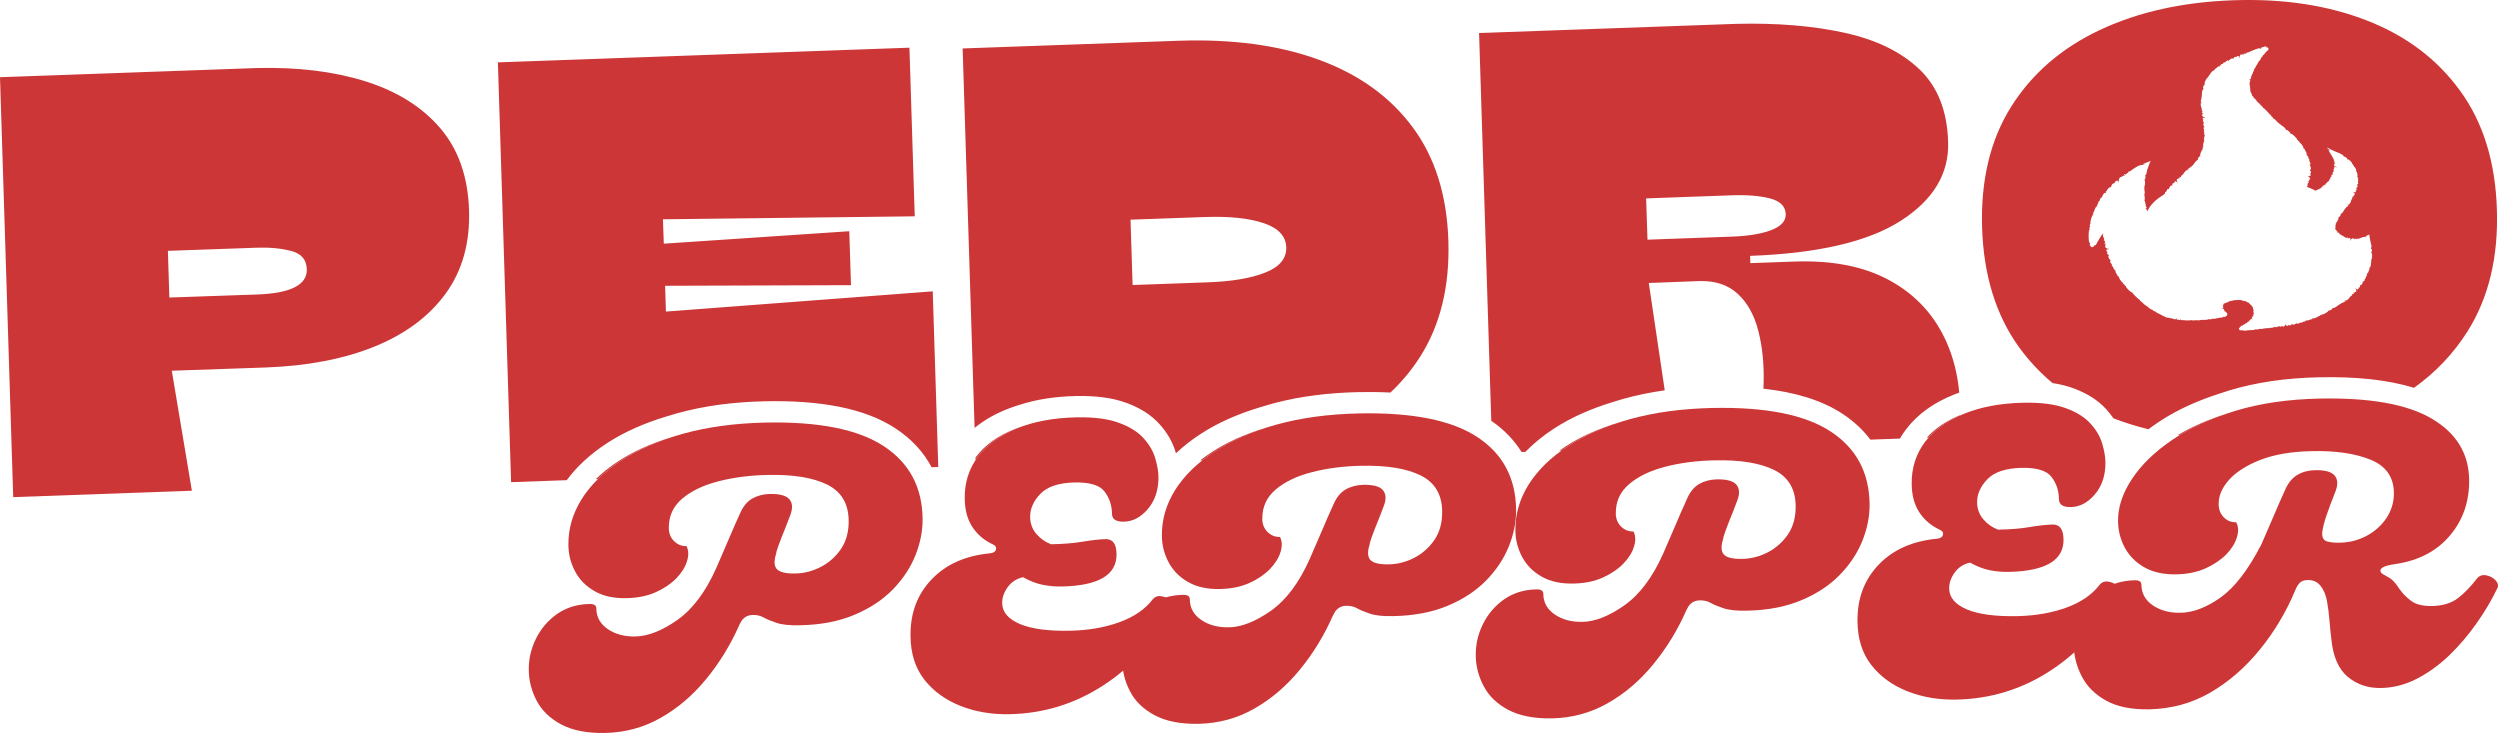
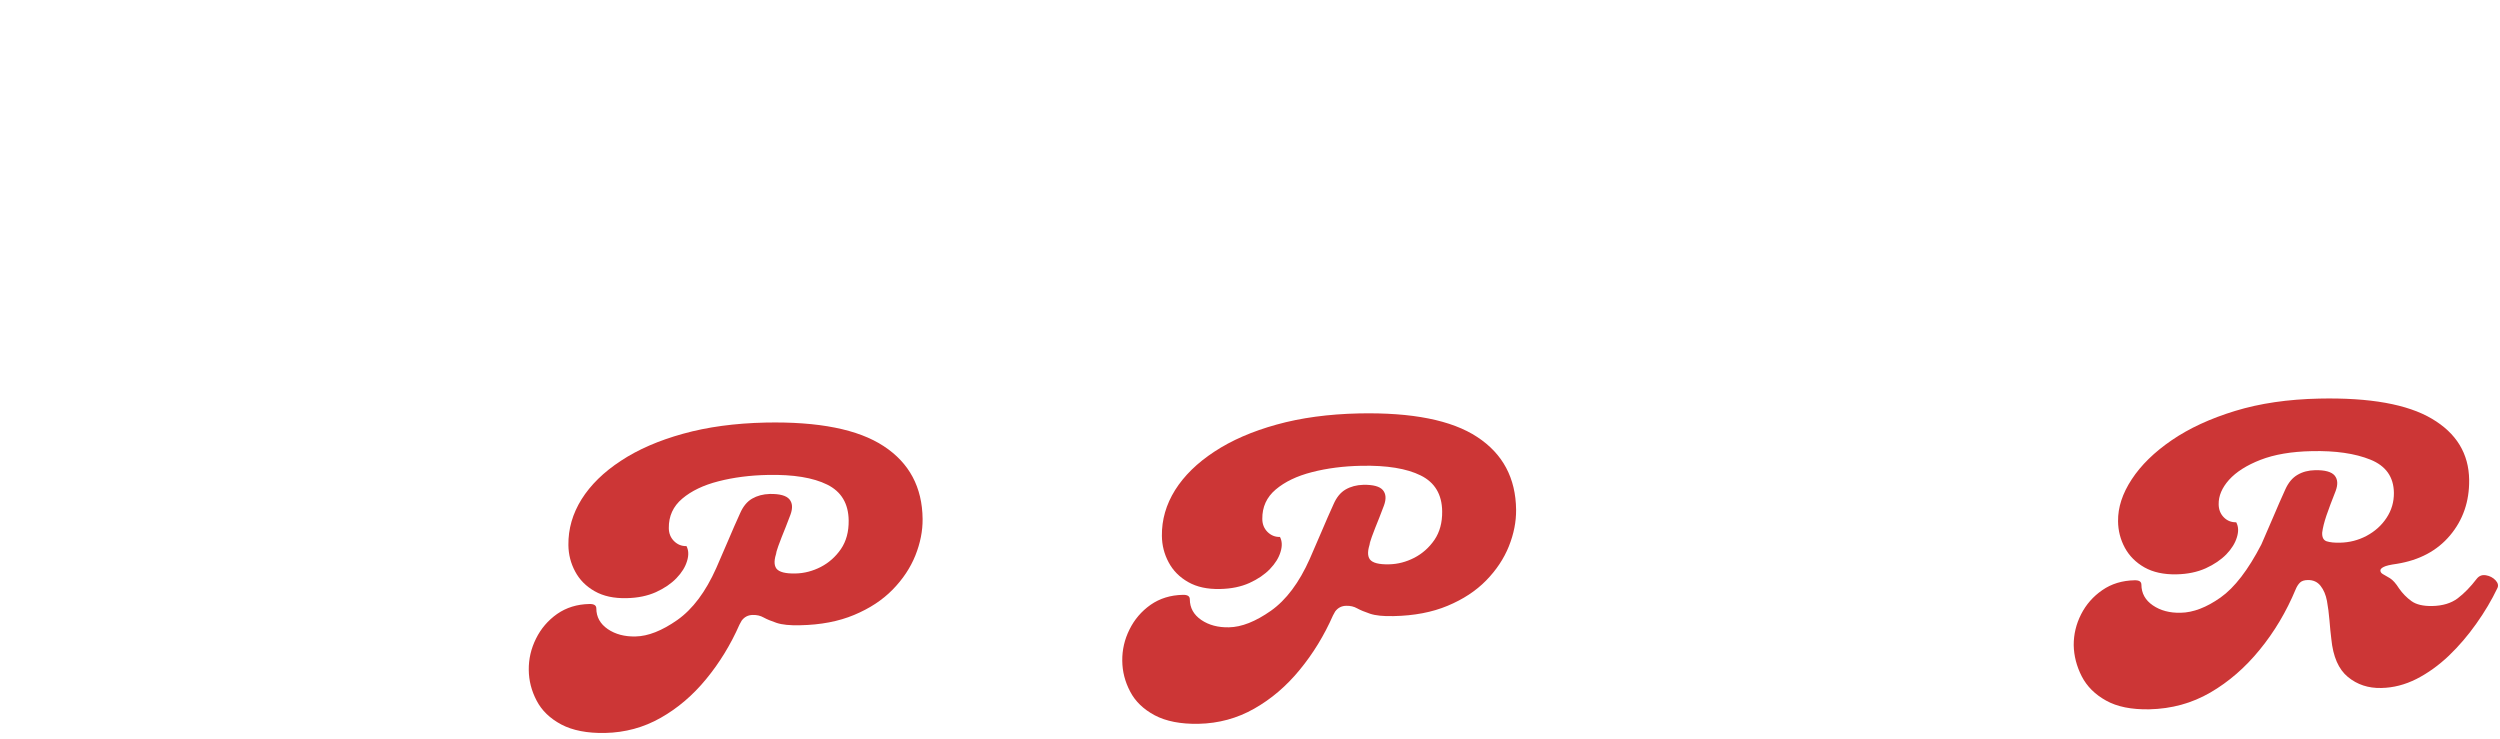
<svg xmlns="http://www.w3.org/2000/svg" width="352" height="104" viewBox="0 0 352 104" fill="none">
  <path d="M107.773 59.498C115.272 59.343 120.823 60.446 124.427 62.817C128.032 65.18 129.855 68.596 129.903 73.066C129.92 74.752 129.579 76.468 128.882 78.215C128.181 79.953 127.117 81.553 125.686 83.018C124.25 84.487 122.441 85.673 120.259 86.584C118.087 87.495 115.546 87.981 112.646 88.036C111.21 88.072 110.111 87.961 109.337 87.7C108.573 87.442 107.97 87.191 107.523 86.944C107.072 86.689 106.563 86.57 105.991 86.586C105.337 86.594 104.818 86.859 104.427 87.385L104.119 87.945C102.88 90.758 101.322 93.309 99.439 95.597C97.565 97.89 95.426 99.714 93.022 101.073C90.628 102.433 88.017 103.142 85.195 103.201C82.681 103.25 80.623 102.848 79.022 102.003C77.435 101.153 76.28 100.043 75.562 98.658C74.834 97.277 74.464 95.837 74.451 94.338C74.43 92.796 74.769 91.324 75.471 89.916C76.164 88.512 77.152 87.358 78.436 86.449C79.734 85.545 81.25 85.076 82.983 85.043C83.633 85.026 83.959 85.231 83.962 85.66C83.967 86.875 84.506 87.845 85.579 88.58C86.652 89.306 87.95 89.649 89.474 89.614C91.241 89.585 93.209 88.809 95.374 87.291C97.533 85.765 99.357 83.332 100.845 79.991C101.396 78.739 101.959 77.438 102.533 76.087C103.102 74.735 103.66 73.467 104.2 72.281C104.617 71.317 105.182 70.627 105.896 70.21C106.61 69.798 107.441 69.576 108.393 69.549C109.785 69.526 110.7 69.776 111.144 70.295C111.584 70.819 111.637 71.538 111.299 72.461C110.836 73.693 110.421 74.748 110.06 75.625C109.709 76.507 109.429 77.302 109.214 78.016L109.4 77.62C108.979 78.733 108.947 79.542 109.314 80.049C109.69 80.547 110.592 80.78 112.027 80.745C113.238 80.72 114.417 80.414 115.566 79.827C116.714 79.231 117.66 78.387 118.407 77.301C119.149 76.207 119.513 74.871 119.493 73.293C119.466 70.905 118.459 69.217 116.471 68.233C114.492 67.253 111.709 66.796 108.116 66.871C105.602 66.92 103.285 67.218 101.162 67.765C99.049 68.305 97.348 69.119 96.059 70.21C94.78 71.291 94.147 72.675 94.169 74.361C94.173 75.088 94.415 75.697 94.899 76.183C95.393 76.674 95.977 76.91 96.656 76.889C96.962 77.478 96.991 78.181 96.734 79.005C96.487 79.83 95.992 80.632 95.243 81.407C94.505 82.175 93.545 82.829 92.359 83.371C91.173 83.904 89.799 84.188 88.237 84.219C86.45 84.264 84.951 83.94 83.735 83.246C82.515 82.556 81.599 81.629 80.982 80.468C80.36 79.307 80.043 78.066 80.031 76.744C80 74.475 80.621 72.327 81.887 70.295C83.163 68.267 85.008 66.462 87.423 64.88C89.834 63.289 92.752 62.02 96.175 61.072C99.607 60.116 103.476 59.593 107.773 59.498Z" fill="#CC3636" />
-   <path d="M142.176 100.557C139.67 100.614 137.351 100.227 135.225 99.388C133.108 98.549 131.411 97.313 130.133 95.675C128.865 94.042 128.221 91.997 128.201 89.543C128.158 86.343 129.15 83.686 131.183 81.564C133.211 79.446 135.948 78.228 139.395 77.909C139.873 77.859 140.15 77.679 140.227 77.371C140.313 77.054 140.164 76.809 139.78 76.642C138.56 76.073 137.605 75.258 136.91 74.198C136.21 73.137 135.852 71.807 135.833 70.199C135.802 67.968 136.42 66.005 137.688 64.307C138.965 62.613 140.795 61.285 143.185 60.32C145.571 59.347 148.362 58.83 151.554 58.761C154.016 58.711 156.007 58.968 157.524 59.527C159.035 60.077 160.197 60.798 161.004 61.694C161.821 62.591 162.374 63.535 162.658 64.526C162.951 65.51 163.102 66.385 163.11 67.152C163.123 68.978 162.63 70.48 161.625 71.661C160.63 72.833 159.505 73.428 158.249 73.452C157.13 73.478 156.571 73.107 156.568 72.336C156.548 71.127 156.193 70.082 155.507 69.195C154.831 68.312 153.432 67.89 151.321 67.929C149.073 67.98 147.463 68.513 146.492 69.529C145.516 70.537 145.034 71.622 145.041 72.785C145.054 73.701 145.344 74.494 145.909 75.166C146.474 75.83 147.166 76.321 147.989 76.632C149.711 76.602 151.202 76.48 152.453 76.266C153.704 76.056 154.782 75.936 155.692 75.909C156.689 75.895 157.195 76.603 157.209 78.03C157.245 80.958 154.665 82.474 149.478 82.579C148.622 82.598 147.739 82.518 146.839 82.347C145.935 82.168 145.006 81.807 144.049 81.272C143.148 81.464 142.426 81.929 141.89 82.66C141.365 83.382 141.101 84.139 141.108 84.93C141.122 86.184 141.961 87.163 143.614 87.867C145.278 88.563 147.662 88.876 150.766 88.806C153.267 88.749 155.544 88.352 157.587 87.615C159.641 86.871 161.202 85.809 162.266 84.431C162.598 84.004 163.04 83.851 163.582 83.962C164.133 84.064 164.594 84.298 164.963 84.664C165.328 85.021 165.41 85.384 165.205 85.754C162.574 90.379 159.26 93.977 155.26 96.555C151.27 99.126 146.91 100.457 142.176 100.557Z" fill="#CC3636" />
  <path d="M191.337 58.209C198.836 58.054 204.388 59.157 207.992 61.528C211.596 63.891 213.419 67.307 213.467 71.777C213.484 73.463 213.144 75.179 212.446 76.926C211.745 78.665 210.681 80.264 209.25 81.73C207.814 83.199 206.005 84.385 203.823 85.295C201.651 86.206 199.11 86.692 196.21 86.747C194.774 86.783 193.675 86.672 192.901 86.411C192.137 86.154 191.534 85.902 191.087 85.655C190.636 85.4 190.127 85.281 189.555 85.297C188.901 85.305 188.382 85.57 187.991 86.097L187.683 86.656C186.444 89.469 184.886 92.02 183.003 94.308C181.129 96.601 178.99 98.425 176.586 99.784C174.192 101.144 171.582 101.853 168.76 101.912C166.245 101.961 164.188 101.559 162.586 100.714C160.999 99.865 159.844 98.754 159.126 97.369C158.398 95.988 158.028 94.548 158.015 93.049C157.995 91.508 158.333 90.035 159.035 88.627C159.728 87.223 160.716 86.069 162 85.16C163.298 84.256 164.814 83.787 166.547 83.754C167.197 83.737 167.523 83.942 167.526 84.372C167.531 85.586 168.07 86.556 169.143 87.291C170.216 88.017 171.514 88.36 173.038 88.325C174.805 88.296 176.773 87.52 178.938 86.002C181.097 84.476 182.921 82.043 184.409 78.703C184.961 77.45 185.523 76.149 186.097 74.798C186.667 73.447 187.224 72.178 187.764 70.992C188.181 70.028 188.746 69.338 189.46 68.921C190.174 68.509 191.005 68.287 191.957 68.261C193.349 68.237 194.264 68.487 194.708 69.006C195.148 69.53 195.201 70.249 194.863 71.172C194.4 72.404 193.985 73.459 193.625 74.336C193.273 75.218 192.993 76.013 192.778 76.727L192.964 76.331C192.543 77.444 192.511 78.253 192.878 78.76C193.255 79.258 194.156 79.491 195.591 79.456C196.802 79.431 197.982 79.125 199.13 78.538C200.278 77.942 201.224 77.098 201.971 76.012C202.714 74.918 203.077 73.582 203.057 72.004C203.031 69.616 202.023 67.928 200.035 66.944C198.057 65.964 195.273 65.507 191.68 65.582C189.166 65.631 186.849 65.929 184.726 66.477C182.613 67.016 180.912 67.831 179.623 68.921C178.344 70.003 177.711 71.386 177.733 73.072C177.737 73.799 177.979 74.408 178.463 74.895C178.957 75.385 179.541 75.621 180.22 75.6C180.526 76.189 180.555 76.892 180.298 77.716C180.051 78.541 179.556 79.343 178.807 80.119C178.069 80.886 177.109 81.541 175.923 82.082C174.737 82.615 173.363 82.899 171.801 82.93C170.014 82.976 168.515 82.651 167.299 81.957C166.079 81.268 165.163 80.34 164.546 79.179C163.924 78.018 163.607 76.777 163.595 75.455C163.565 73.187 164.185 71.039 165.451 69.006C166.727 66.978 168.572 65.173 170.987 63.591C173.398 62 176.316 60.731 179.739 59.783C183.171 58.828 187.04 58.304 191.337 58.209Z" fill="#CC3636" />
-   <path d="M241.108 57.442C248.608 57.286 254.159 58.389 257.763 60.76C261.368 63.123 263.191 66.539 263.239 71.009C263.255 72.695 262.915 74.411 262.218 76.158C261.516 77.897 260.453 79.496 259.021 80.962C257.585 82.431 255.777 83.617 253.595 84.527C251.423 85.438 248.882 85.925 245.982 85.979C244.546 86.015 243.447 85.904 242.673 85.643C241.909 85.386 241.306 85.134 240.859 84.887C240.408 84.632 239.899 84.513 239.327 84.53C238.673 84.538 238.153 84.803 237.763 85.329L237.455 85.888C236.216 88.702 234.658 91.252 232.774 93.541C230.901 95.833 228.762 97.657 226.358 99.016C223.964 100.376 221.353 101.085 218.531 101.145C216.017 101.194 213.959 100.791 212.358 99.946C210.771 99.097 209.616 97.986 208.898 96.601C208.17 95.221 207.8 93.781 207.787 92.281C207.766 90.74 208.105 89.267 208.807 87.859C209.5 86.455 210.488 85.301 211.772 84.393C213.07 83.488 214.586 83.019 216.319 82.986C216.969 82.969 217.295 83.174 217.297 83.604C217.303 84.818 217.842 85.789 218.915 86.523C219.988 87.249 221.286 87.593 222.81 87.557C224.577 87.528 226.545 86.752 228.71 85.234C230.869 83.708 232.693 81.275 234.181 77.935C234.732 76.683 235.295 75.381 235.869 74.03C236.438 72.679 236.995 71.41 237.536 70.224C237.953 69.26 238.518 68.57 239.232 68.153C239.946 67.741 240.777 67.519 241.729 67.493C243.12 67.469 244.036 67.719 244.48 68.239C244.92 68.762 244.973 69.481 244.635 70.404C244.172 71.636 243.757 72.691 243.396 73.569C243.045 74.45 242.765 75.246 242.55 75.959L242.736 75.564C242.315 76.676 242.283 77.486 242.65 77.992C243.026 78.49 243.928 78.724 245.363 78.688C246.574 78.663 247.753 78.357 248.902 77.77C250.05 77.175 250.996 76.33 251.743 75.244C252.485 74.151 252.849 72.815 252.829 71.236C252.802 68.848 251.795 67.16 249.807 66.176C247.828 65.196 245.045 64.739 241.452 64.814C238.937 64.863 236.621 65.161 234.498 65.709C232.385 66.248 230.684 67.063 229.395 68.153C228.116 69.235 227.483 70.618 227.505 72.304C227.509 73.031 227.751 73.64 228.235 74.127C228.729 74.618 229.313 74.853 229.992 74.833C230.298 75.421 230.327 76.124 230.07 76.948C229.823 77.773 229.327 78.575 228.579 79.351C227.841 80.118 226.881 80.773 225.695 81.314C224.509 81.847 223.135 82.131 221.573 82.162C219.785 82.208 218.287 81.884 217.071 81.19C215.851 80.5 214.935 79.572 214.318 78.412C213.696 77.251 213.379 76.009 213.367 74.687C213.336 72.419 213.957 70.271 215.223 68.239C216.499 66.21 218.344 64.405 220.759 62.823C223.17 61.232 226.088 59.963 229.511 59.016C232.943 58.06 236.812 57.536 241.108 57.442Z" fill="#CC3636" />
-   <path d="M275.51 98.5C273.004 98.558 270.685 98.171 268.559 97.332C266.442 96.493 264.745 95.257 263.468 93.619C262.199 91.986 261.555 89.94 261.535 87.487C261.492 84.287 262.484 81.63 264.517 79.508C266.545 77.39 269.282 76.171 272.729 75.853C273.207 75.802 273.484 75.623 273.561 75.314C273.647 74.997 273.498 74.753 273.114 74.585C271.894 74.016 270.939 73.201 270.244 72.141C269.544 71.081 269.186 69.751 269.167 68.142C269.136 65.912 269.754 63.949 271.022 62.251C272.299 60.556 274.13 59.229 276.519 58.264C278.905 57.29 281.696 56.773 284.888 56.704C287.35 56.655 289.341 56.911 290.858 57.47C292.37 58.021 293.531 58.742 294.338 59.638C295.155 60.534 295.708 61.478 295.992 62.47C296.286 63.453 296.437 64.328 296.445 65.095C296.458 66.922 295.964 68.424 294.959 69.604C293.964 70.777 292.839 71.371 291.583 71.396C290.464 71.421 289.906 71.05 289.902 70.279C289.882 69.071 289.527 68.025 288.841 67.138C288.165 66.255 286.767 65.833 284.655 65.873C282.407 65.923 280.797 66.457 279.826 67.473C278.85 68.48 278.368 69.566 278.375 70.729C278.388 71.644 278.678 72.438 279.243 73.109C279.808 73.773 280.5 74.264 281.323 74.575C283.045 74.546 284.536 74.424 285.787 74.21C287.038 73.999 288.116 73.879 289.026 73.852C290.023 73.838 290.529 74.547 290.543 75.974C290.579 78.901 287.999 80.418 282.813 80.523C281.956 80.542 281.073 80.462 280.174 80.29C279.269 80.111 278.34 79.75 277.383 79.216C276.483 79.408 275.76 79.873 275.224 80.603C274.699 81.325 274.435 82.082 274.442 82.874C274.456 84.127 275.295 85.106 276.948 85.81C278.612 86.506 280.996 86.819 284.1 86.75C286.601 86.692 288.878 86.296 290.922 85.559C292.975 84.814 294.536 83.753 295.6 82.374C295.932 81.948 296.374 81.794 296.916 81.905C297.467 82.008 297.928 82.242 298.297 82.607C298.662 82.964 298.744 83.328 298.539 83.697C295.908 88.322 292.594 91.92 288.594 94.499C284.604 97.07 280.244 98.401 275.51 98.5Z" fill="#CC3636" />
  <path d="M302.628 99.871C300.112 99.92 298.077 99.509 296.529 98.639C294.976 97.777 293.84 96.645 293.108 95.227C292.381 93.8 292.006 92.338 291.979 90.838C291.972 89.329 292.314 87.88 293.017 86.496C293.719 85.112 294.717 83.978 296.001 83.094C297.285 82.202 298.802 81.737 300.551 81.703C301.186 81.687 301.507 81.892 301.51 82.322C301.516 83.537 302.055 84.508 303.129 85.242C304.202 85.969 305.502 86.312 307.026 86.277C308.794 86.248 310.669 85.533 312.651 84.133C314.628 82.737 316.547 80.241 318.404 76.649C318.956 75.388 319.52 74.086 320.094 72.742C320.663 71.391 321.221 70.121 321.761 68.934C322.188 67.97 322.764 67.28 323.478 66.863C324.193 66.438 325.024 66.22 325.977 66.202C327.355 66.178 328.266 66.428 328.71 66.948C329.15 67.472 329.203 68.191 328.865 69.115C328.32 70.492 327.882 71.65 327.559 72.595C327.245 73.531 327.047 74.327 326.965 74.988C326.932 75.649 327.141 76.06 327.595 76.216C328.06 76.363 328.683 76.43 329.465 76.41C330.803 76.386 332.057 76.064 333.222 75.444C334.396 74.815 335.333 73.97 336.026 72.916C336.729 71.855 337.074 70.675 337.061 69.385C337.03 67.149 335.925 65.592 333.752 64.717C331.589 63.843 328.831 63.444 325.485 63.52C322.632 63.58 320.228 63.989 318.283 64.745C316.334 65.504 314.858 66.441 313.85 67.558C312.853 68.676 312.367 69.826 312.388 71.004C312.393 71.731 312.63 72.341 313.1 72.827C313.579 73.318 314.164 73.554 314.857 73.534C315.178 74.123 315.212 74.826 314.955 75.65C314.708 76.475 314.212 77.278 313.463 78.054C312.71 78.822 311.744 79.477 310.558 80.019C309.371 80.552 307.996 80.836 306.433 80.867C304.66 80.9 303.165 80.576 301.948 79.894C300.727 79.204 299.805 78.276 299.173 77.114C298.551 75.953 298.234 74.711 298.222 73.388C298.197 71.449 298.837 69.486 300.142 67.499C301.447 65.503 303.323 63.664 305.782 61.981C308.235 60.303 311.208 58.927 314.704 57.859C318.195 56.791 322.151 56.215 326.568 56.121C333.681 55.971 338.957 56.916 342.407 58.956C345.866 60.996 347.613 63.869 347.657 67.572C347.69 70.615 346.788 73.221 344.961 75.391C343.144 77.553 340.636 78.883 337.449 79.391C336.532 79.517 335.923 79.661 335.62 79.825C335.313 79.98 335.162 80.144 335.158 80.317C335.161 80.541 335.288 80.715 335.534 80.849C335.774 80.975 336.101 81.163 336.514 81.418C336.922 81.677 337.343 82.151 337.783 82.848C338.281 83.558 338.87 84.158 339.55 84.646C340.225 85.126 341.195 85.351 342.461 85.327C343.931 85.296 345.128 84.932 346.045 84.243C346.963 83.547 347.852 82.631 348.718 81.501C349.052 81.073 349.487 80.906 350.021 80.997C350.565 81.091 351.013 81.326 351.369 81.7C351.72 82.079 351.807 82.447 351.631 82.81C350.828 84.491 349.84 86.162 348.661 87.816C347.493 89.474 346.201 90.982 344.787 92.336C343.368 93.682 341.854 94.772 340.244 95.596C338.63 96.411 336.977 96.838 335.287 96.868C333.46 96.913 331.892 96.394 330.584 95.315C329.271 94.24 328.495 92.457 328.251 89.976C328.155 89.206 328.067 88.334 327.991 87.362C327.91 86.394 327.794 85.475 327.637 84.615C327.475 83.754 327.177 83.049 326.739 82.492C326.295 81.927 325.693 81.654 324.926 81.67C324.442 81.679 324.082 81.796 323.842 82.026C323.601 82.256 323.397 82.577 323.229 82.981C321.917 86.126 320.233 88.958 318.171 91.478C316.119 94.002 313.798 96.011 311.208 97.515C308.613 99.019 305.755 99.801 302.628 99.871Z" fill="#CC3636" />
-   <path d="M36.142 9.581C41.916 9.435 47.017 10.058 51.453 11.45C55.898 12.847 59.397 15.036 61.956 18.013C64.525 20.994 65.885 24.85 66.042 29.581C66.188 34.197 65.09 38.111 62.755 41.331C60.415 44.543 57.08 47.031 52.743 48.793C48.406 50.547 43.281 51.532 37.379 51.743L24.188 52.198L27.016 69.093L1.86 69.995L0 10.871L36.142 9.581ZM128.795 30.458L93.342 30.877L93.462 34.31L119.58 32.557L119.817 40.151L93.649 40.238L93.764 43.871L131.33 41.022L132.109 65.753L131.169 65.786C130.028 63.629 128.327 61.786 126.071 60.308C121.706 57.439 115.414 56.339 107.71 56.499H107.706C103.213 56.598 99.09 57.147 95.374 58.182C94.834 58.331 94.304 58.489 93.783 58.654C90.652 59.6 87.874 60.835 85.486 62.386L85.483 62.388C83.187 63.883 81.268 65.615 79.798 67.609L71.962 67.888L70.103 8.782L128.047 6.715L128.795 30.458ZM94.621 61.535C91.861 62.42 89.461 63.536 87.424 64.88C86.202 65.681 85.125 66.538 84.194 67.453L83.892 67.464C84.82 66.553 85.896 65.699 87.12 64.903C89.222 63.537 91.722 62.413 94.621 61.535ZM178.351 60.195C175.521 61.089 173.065 62.22 170.987 63.591C170.389 63.983 169.826 64.388 169.298 64.808C169.197 64.813 169.096 64.818 168.994 64.823C169.522 64.407 170.086 64.005 170.685 63.616C172.798 62.237 175.322 61.107 178.25 60.227C178.283 60.216 178.317 60.206 178.351 60.195ZM144.435 59.865C144.007 60.004 143.59 60.155 143.186 60.32C140.796 61.285 138.964 62.613 137.688 64.307C137.574 64.459 137.466 64.615 137.362 64.772L137.352 64.426C137.376 64.393 137.4 64.36 137.425 64.327C138.698 62.647 140.537 61.33 142.935 60.386C143.403 60.2 143.888 60.032 144.389 59.88C144.404 59.875 144.419 59.87 144.435 59.865ZM165.897 5.739C173.549 5.473 180.166 6.372 185.755 8.433C191.354 10.486 195.735 13.645 198.894 17.902C202.053 22.152 203.728 27.49 203.932 33.907C204.13 40.341 202.79 45.805 199.911 50.298C198.742 52.122 197.361 53.779 195.771 55.272C194.332 55.197 192.832 55.178 191.274 55.21H191.271C187.056 55.303 183.168 55.792 179.636 56.705L178.934 56.894C178.402 57.041 177.879 57.196 177.365 57.359C174.229 58.305 171.441 59.542 169.051 61.101C167.77 61.932 166.608 62.838 165.575 63.821C165.562 63.776 165.55 63.73 165.536 63.684C165.102 62.18 164.287 60.844 163.221 59.674C162.07 58.401 160.566 57.489 158.889 56.836L158.55 56.708C156.552 55.974 154.151 55.708 151.493 55.761L151.488 55.762C148.608 55.824 145.935 56.225 143.51 57.012C142.935 57.186 142.374 57.381 141.827 57.598C140.098 58.28 138.548 59.157 137.221 60.248L135.54 6.822L165.897 5.739ZM244.408 3.36C250.116 3.213 255.205 3.628 259.663 4.604C264.121 5.571 267.644 7.28 270.229 9.729C272.813 12.182 274.168 15.599 274.296 19.981C274.446 24.441 272.217 28.149 267.611 31.099C263.006 34.04 255.941 35.685 246.415 36.026L246.444 37.05L252.633 36.828C258.098 36.634 262.622 37.548 266.208 39.562C269.804 41.568 272.431 44.452 274.083 48.203C275.032 50.341 275.625 52.701 275.864 55.279C275.628 55.364 275.394 55.451 275.163 55.543C272.365 56.645 270.043 58.25 268.369 60.453C268.049 60.873 267.762 61.307 267.506 61.753L263.346 61.9C262.309 60.515 260.996 59.292 259.407 58.251C256.503 56.342 252.746 55.217 248.287 54.725C248.296 54.518 248.308 54.312 248.313 54.106C248.399 51.365 248.156 48.877 247.584 46.636C247.022 44.399 246.055 42.646 244.687 41.382C243.318 40.109 241.501 39.505 239.237 39.576L232.15 39.844L234.394 54.96C232.406 55.237 230.51 55.623 228.71 56.124L228.029 56.319C227.742 56.403 227.457 56.491 227.176 56.58C224.022 57.53 221.221 58.77 218.82 60.332H218.819C217.297 61.323 215.943 62.419 214.773 63.624L214.24 63.643C213.187 61.955 211.764 60.479 209.971 59.244L208.254 4.652L244.408 3.36ZM227.581 59.602C224.978 60.466 222.704 61.541 220.76 62.823C220.449 63.027 220.148 63.234 219.856 63.444L219.566 63.454C219.854 63.248 220.15 63.046 220.456 62.847C222.575 61.468 225.107 60.336 228.045 59.451L227.581 59.602ZM275.98 58.492C274.152 59.302 272.675 60.34 271.548 61.609L271.297 61.618C272.475 60.309 274.034 59.253 275.98 58.448C275.98 58.463 275.981 58.478 275.98 58.492ZM312.85 58.472C310.624 59.266 308.637 60.2 306.884 61.271C306.814 61.261 306.744 61.249 306.675 61.239C308.601 60.092 310.819 59.115 313.325 58.306L312.85 58.472ZM314.372 0.041C321.411 -0.217 327.702 0.726 333.236 2.878C338.766 5.022 343.152 8.324 346.384 12.78C349.626 17.229 351.356 22.803 351.562 29.497C351.777 36.196 350.409 41.896 347.461 46.6C345.483 49.75 342.956 52.42 339.886 54.611C336.209 53.456 331.695 53.013 326.504 53.122C321.87 53.221 317.631 53.828 313.826 54.991C313.335 55.141 312.852 55.298 312.377 55.46C309.354 56.438 306.651 57.667 304.31 59.176L303.786 59.522C303.345 59.82 302.917 60.125 302.504 60.438C300.796 60.022 299.151 59.508 297.567 58.895C297.264 58.449 296.925 58.023 296.556 57.617H296.555C295.404 56.344 293.9 55.433 292.223 54.779L291.884 54.651C290.998 54.326 290.033 54.093 289.002 53.939C287.211 52.45 285.628 50.752 284.253 48.846C281.022 44.356 279.294 38.761 279.079 32.062C278.874 25.367 280.24 19.681 283.178 15.01C286.125 10.34 290.297 6.742 295.687 4.21C301.072 1.683 307.304 0.291 314.372 0.041ZM179.739 59.783C179.736 59.784 179.732 59.785 179.729 59.786C179.732 59.785 179.735 59.784 179.738 59.783C179.953 59.724 180.17 59.666 180.388 59.609C180.17 59.666 179.954 59.724 179.739 59.783ZM318.768 6.587C318.622 6.631 318.459 6.673 318.427 6.686C318.224 6.811 318.249 6.833 318.303 6.825C318.352 6.818 318.443 6.784 318.454 6.78C318.187 6.93 318.161 6.921 318.167 6.884C318.174 6.847 318.211 6.777 318.143 6.775C318.079 6.774 317.89 6.835 317.704 6.899C317.518 6.967 317.329 7.04 317.226 7.08C317.083 7.137 316.942 7.202 316.818 7.263C316.755 7.291 316.692 7.32 316.634 7.348L316.494 7.401C316.376 7.436 316.318 7.255 316.347 7.481C316.195 7.5 316.155 7.576 316.043 7.609C316.02 7.572 316.002 7.529 315.993 7.488C315.863 7.5 315.945 7.655 315.982 7.734C315.878 7.69 315.881 7.649 315.837 7.63L315.788 7.623C315.799 7.638 315.623 7.694 315.603 7.701C315.532 7.627 315.484 7.632 315.462 7.712C315.417 7.773 315.379 7.841 315.344 7.91C315.308 8.037 315.487 8.125 315.245 8.119C315.284 8.091 315.31 8.051 315.325 8.007C315.292 7.987 315.257 7.988 315.224 8.007C315.162 7.933 315.297 7.915 315.147 7.881C314.999 7.852 315.052 7.898 314.947 7.938C314.918 7.962 314.908 7.996 314.916 8.036C314.829 8.007 314.734 8.005 314.65 8.028C314.534 8.069 314.531 8.258 314.387 8.271C314.281 8.2 314.249 8.202 314.106 8.291C314.024 8.323 313.964 8.377 313.928 8.449C313.895 8.437 313.864 8.433 313.831 8.433C313.844 8.494 313.835 8.553 313.801 8.602C313.748 8.577 313.706 8.537 313.673 8.491C313.585 8.515 313.513 8.574 313.443 8.631C313.379 8.688 313.318 8.755 313.245 8.795C313.211 8.814 313.152 8.759 313.078 8.818C313.039 8.851 313.001 8.948 312.952 8.993C312.898 9.009 312.842 9.012 312.779 8.999L312.758 9.086C312.683 9.147 312.597 9.169 312.643 9.255C312.599 9.251 312.558 9.241 312.52 9.225C312.504 9.274 312.523 9.321 312.57 9.362C312.348 9.328 312.38 9.324 312.202 9.457C312.118 9.522 311.918 9.738 311.791 9.739C311.796 9.799 311.881 9.762 311.886 9.818C311.684 9.898 311.5 10.005 311.384 10.163C311.358 10.2 311.293 10.263 311.238 10.327C311.193 10.392 311.164 10.457 311.201 10.502C310.967 10.517 311.058 10.626 311.003 10.757C310.882 10.756 310.841 10.808 310.883 10.899C310.91 10.915 310.919 10.935 310.91 10.955C310.866 10.959 310.831 10.948 310.798 10.928C310.747 10.982 310.591 11.199 310.488 11.423C310.442 11.537 310.411 11.651 310.404 11.737C310.398 11.823 310.419 11.884 310.476 11.902C310.417 11.934 310.358 11.963 310.29 11.987C310.293 12.061 310.28 12.136 310.231 12.196C310.226 12.237 310.19 12.301 310.179 12.355C310.173 12.408 310.192 12.456 310.288 12.473C310.214 12.55 310.156 12.625 310.115 12.698C310.08 12.768 310.059 12.844 310.048 12.917C310.032 12.99 310.029 13.069 310.027 13.147C310.025 13.225 310.023 13.314 310.021 13.408C310.014 13.482 310.007 13.565 309.995 13.647C309.988 13.724 309.977 13.807 309.966 13.884C309.95 13.957 309.908 14.077 309.902 14.093H309.895C309.895 14.093 309.88 14.171 309.873 14.257C309.866 14.337 309.865 14.42 309.869 14.432C309.994 14.505 309.98 14.325 309.977 14.306C310.122 14.433 309.92 14.466 309.867 14.575C309.826 14.673 309.882 14.916 309.909 15.016C309.94 15.148 310.021 15.275 310.027 15.41C310.033 15.516 309.817 15.51 310.077 15.549C310.055 15.676 310.134 15.733 310.137 15.827C310.088 15.839 310.033 15.842 309.985 15.838C309.959 15.948 310.157 15.921 310.255 15.913C310.151 16.006 310.109 15.952 310.067 16.049C310.096 15.988 310.106 16.189 310.107 16.209C309.999 16.245 309.989 16.282 310.075 16.324C310.128 16.374 310.19 16.424 310.257 16.474C310.392 16.54 310.544 16.421 310.463 16.615C310.444 16.575 310.411 16.541 310.368 16.517C310.334 16.541 310.32 16.566 310.328 16.599C310.226 16.626 310.253 16.513 310.164 16.617C310.08 16.726 310.154 16.701 310.162 16.794C310.176 16.827 310.21 16.845 310.263 16.854C310.194 16.91 310.157 16.979 310.155 17.052C310.16 17.153 310.369 17.218 310.324 17.336C310.206 17.392 310.195 17.414 310.235 17.553C310.234 17.627 310.266 17.695 310.328 17.749C310.3 17.769 310.28 17.789 310.27 17.813C310.342 17.826 310.396 17.855 310.434 17.901C310.384 17.929 310.324 17.945 310.261 17.949C310.229 18.096 310.35 18.244 310.357 18.383C310.36 18.419 310.275 18.433 310.29 18.508C310.299 18.549 310.381 18.625 310.396 18.679C310.38 18.723 310.349 18.762 310.301 18.794L310.37 18.856C310.378 18.934 310.345 19.002 310.455 19.024C310.426 19.048 310.391 19.067 310.348 19.083C310.386 19.12 310.44 19.137 310.508 19.129C310.325 19.246 310.347 19.224 310.343 19.407C310.336 19.494 310.362 19.747 310.261 19.806C310.308 19.847 310.354 19.78 310.397 19.817C310.301 19.972 310.22 20.128 310.226 20.292C310.224 20.37 310.141 20.577 310.25 20.625C310.045 20.709 310.189 20.767 310.188 20.898C310.075 20.921 310.054 20.968 310.12 21.043C310.152 21.052 310.166 21.068 310.166 21.091C310.128 21.099 310.093 21.099 310.055 21.083C310.039 21.112 310.004 21.179 309.968 21.26C309.952 21.3 309.931 21.349 309.911 21.397C309.891 21.441 309.87 21.493 309.85 21.542C309.781 21.743 309.713 21.936 309.829 21.983C309.77 22.006 309.705 22.023 309.637 22.035C309.635 22.105 309.597 22.161 309.538 22.21C309.502 22.28 309.35 22.39 309.513 22.474C309.311 22.566 309.206 22.671 309.11 22.785C309.015 22.899 308.941 23.03 308.821 23.173C308.726 23.291 308.592 23.415 308.468 23.517C308.408 23.569 308.288 23.628 308.27 23.637L308.266 23.635C308.266 23.635 308.004 23.841 307.989 23.864C308.023 23.989 308.156 23.853 308.166 23.837C308.175 24.012 307.998 23.919 307.875 23.966C307.772 24.011 307.616 24.21 307.545 24.292C307.455 24.398 307.406 24.533 307.292 24.631C307.202 24.704 307.06 24.561 307.201 24.754C307.074 24.823 307.073 24.91 306.99 24.975C306.947 24.95 306.913 24.92 306.885 24.887C306.773 24.94 306.925 25.049 306.997 25.108C306.851 25.106 306.863 25.05 306.767 25.08C306.786 25.089 306.648 25.201 306.632 25.211C306.532 25.17 306.491 25.187 306.508 25.268C306.497 25.341 306.496 25.412 306.499 25.485C306.525 25.616 306.732 25.632 306.51 25.712C306.529 25.676 306.539 25.634 306.531 25.586C306.489 25.582 306.459 25.59 306.438 25.617C306.342 25.571 306.462 25.511 306.308 25.533C306.152 25.552 306.226 25.579 306.147 25.651C306.132 25.684 306.138 25.717 306.166 25.75C306.074 25.753 305.989 25.78 305.92 25.828C305.831 25.906 305.92 26.081 305.794 26.138C305.659 26.112 305.626 26.125 305.541 26.258C305.482 26.314 305.452 26.386 305.454 26.463C305.417 26.459 305.386 26.466 305.357 26.478C305.399 26.531 305.416 26.587 305.41 26.64C305.347 26.635 305.294 26.616 305.241 26.583C305.103 26.689 305.08 26.879 304.99 26.998C304.965 27.034 304.89 27.005 304.85 27.08C304.825 27.121 304.835 27.225 304.81 27.278C304.77 27.31 304.72 27.329 304.657 27.341L304.67 27.413C303.516 28.078 302.744 28.856 302.354 29.743C302.349 29.725 302.34 29.704 302.329 29.679C302.316 29.61 302.276 29.552 302.205 29.506C302.229 29.486 302.246 29.465 302.256 29.441C302.183 29.436 302.119 29.41 302.076 29.373C302.121 29.341 302.182 29.321 302.245 29.31C302.258 29.166 302.119 29.039 302.093 28.907C302.091 28.871 302.17 28.854 302.144 28.785C302.125 28.744 302.038 28.674 302.02 28.625C302.031 28.581 302.058 28.545 302.102 28.509L302.023 28.452C302.007 28.379 302.034 28.309 301.92 28.3C301.945 28.276 301.981 28.255 302.02 28.239C301.977 28.203 301.921 28.188 301.853 28.199C302.016 28.078 302.003 28.098 301.987 27.921C301.979 27.833 301.918 27.589 302.007 27.524C301.955 27.493 301.918 27.56 301.876 27.528C301.952 27.366 302.001 27.209 301.971 27.049C301.949 26.97 301.999 26.75 301.874 26.724C302.055 26.611 301.914 26.576 301.883 26.448C301.983 26.404 301.99 26.355 301.91 26.298C301.876 26.298 301.855 26.284 301.851 26.26C301.885 26.244 301.922 26.241 301.965 26.245C301.981 26.186 302.019 25.963 302.02 25.755C302.034 25.55 302.014 25.352 301.889 25.337C301.938 25.301 301.992 25.266 302.051 25.235C302.024 25.169 302.032 25.101 302.072 25.044C302.082 24.965 302.18 24.825 301.99 24.794C302.134 24.652 302.186 24.526 302.228 24.396C302.243 24.331 302.256 24.261 302.268 24.189C302.268 24.175 302.28 24.136 302.285 24.108C302.291 24.076 302.3 24.042 302.306 24.01C302.322 23.945 302.344 23.875 302.365 23.806C302.429 23.584 302.523 23.332 302.622 23.078C302.648 23.013 302.695 22.913 302.735 22.827C302.777 22.745 302.807 22.681 302.812 22.672L302.753 22.733L302.826 22.654C302.81 22.661 302.581 22.751 302.344 22.84C302.095 22.936 301.83 23.045 301.8 23.067C301.651 23.193 301.749 23.178 301.857 23.138C301.961 23.101 302.093 23.043 302.107 23.036C301.872 23.201 301.797 23.222 301.71 23.226C301.622 23.225 301.521 23.208 301.345 23.26C301.306 23.272 301.257 23.29 301.208 23.31C301.179 23.322 301.153 23.334 301.124 23.346C301.11 23.35 301.091 23.357 301.077 23.36L301.048 23.373C300.984 23.405 300.914 23.445 300.846 23.485C300.703 23.562 300.564 23.643 300.489 23.695C300.386 23.764 300.291 23.838 300.192 23.91C300.098 23.988 300 24.061 299.887 24.121C299.714 24.218 299.621 24.052 299.674 24.29C299.462 24.391 299.407 24.494 299.255 24.591C299.212 24.566 299.183 24.531 299.17 24.486C298.985 24.571 299.12 24.695 299.183 24.762C298.988 24.776 299.041 24.698 298.89 24.754C298.939 24.746 298.677 24.926 298.644 24.947C298.538 24.906 298.467 24.939 298.449 25.044C298.399 25.142 298.356 25.241 298.319 25.335C298.291 25.508 298.548 25.488 298.22 25.641C298.269 25.584 298.299 25.521 298.311 25.464C298.258 25.46 298.214 25.483 298.174 25.527C298.077 25.486 298.257 25.376 298.054 25.435C297.844 25.498 297.921 25.515 297.784 25.628C297.749 25.673 297.744 25.72 297.767 25.761C297.645 25.785 297.525 25.837 297.421 25.921C297.272 26.047 297.323 26.273 297.137 26.383C296.981 26.378 296.944 26.402 296.789 26.606C296.689 26.699 296.631 26.807 296.604 26.922C296.565 26.926 296.52 26.947 296.481 26.971C296.518 27.032 296.522 27.107 296.496 27.188C296.423 27.195 296.365 27.182 296.312 27.149C296.213 27.247 296.145 27.364 296.079 27.483C296.023 27.601 295.97 27.72 295.899 27.821C295.864 27.878 295.776 27.852 295.715 27.974C295.679 28.047 295.665 28.195 295.624 28.281C295.574 28.342 295.509 28.386 295.44 28.418L295.442 28.542C295.381 28.669 295.292 28.76 295.373 28.835C295.329 28.863 295.278 28.88 295.229 28.884C295.228 28.962 295.266 29.008 295.333 29.021C295.077 29.137 295.114 29.115 294.971 29.413C294.904 29.557 294.777 29.98 294.648 30.067C294.676 30.143 294.758 30.035 294.781 30.104C294.686 30.226 294.608 30.357 294.547 30.487C294.48 30.618 294.431 30.761 294.408 30.904C294.38 31.041 294.251 31.422 294.361 31.485C294.148 31.663 294.277 31.745 294.277 31.967C294.168 32.04 294.145 32.127 294.221 32.234C294.253 32.239 294.269 32.26 294.269 32.3C294.234 32.328 294.194 32.335 294.155 32.323C294.133 32.419 294.083 32.749 294.075 33.086C294.069 33.145 294.074 33.322 294.081 33.444C294.088 33.58 294.093 33.704 294.101 33.815C294.129 34.031 294.175 34.184 294.218 34.211C294.241 34.222 294.263 34.205 294.288 34.173C294.282 34.209 294.276 34.244 294.271 34.28C294.265 34.296 294.266 34.319 294.261 34.335C294.26 34.355 294.253 34.372 294.252 34.384C294.246 34.441 294.241 34.495 294.239 34.548C294.277 34.561 294.307 34.588 294.33 34.62C294.344 34.637 294.361 34.658 294.37 34.679C294.383 34.699 294.388 34.724 294.406 34.74C294.43 34.757 294.474 34.78 294.536 34.793C294.599 34.806 294.67 34.807 294.709 34.795C294.741 34.779 294.753 34.759 294.772 34.728C294.788 34.695 294.799 34.643 294.806 34.586C294.839 34.582 294.876 34.575 294.909 34.571C294.924 34.571 294.955 34.558 294.979 34.546C295.002 34.534 295.027 34.522 295.051 34.51C295.065 34.505 295.083 34.482 295.093 34.466L295.137 34.405C295.162 34.365 295.194 34.321 295.219 34.28C295.274 34.187 295.326 34.084 295.377 33.982C295.433 33.888 295.491 33.792 295.542 33.694C295.572 33.65 295.598 33.604 295.628 33.556C295.643 33.532 295.66 33.502 295.675 33.478C295.736 33.367 295.806 33.25 295.892 33.132C295.906 33.116 295.917 33.095 295.932 33.079L295.952 33.05C295.966 33.035 295.983 33.019 295.997 33.004C296.027 32.972 296.061 32.945 296.081 32.937C296.095 32.93 296.106 32.938 296.11 32.953C296.114 32.966 296.11 32.982 296.108 32.988L296.263 32.54V32.544L296.104 33.014C296.104 33.014 296.093 33.045 296.087 33.077C296.082 33.101 296.078 33.117 296.083 33.108C296.142 33.021 296.163 32.979 296.174 32.946C296.178 32.92 296.175 32.906 296.174 32.904C296.233 32.809 296.225 32.869 296.195 32.934C296.16 33.011 296.102 33.093 296.081 33.134C296.061 33.166 296.062 33.175 296.07 33.187C296.075 33.191 296.081 33.196 296.09 33.204C296.092 33.206 296.096 33.209 296.1 33.212C296.1 33.216 296.1 33.214 296.1 33.221C296.104 33.228 296.108 33.237 296.108 33.241C296.153 33.401 296.248 33.548 296.269 33.712C296.285 33.84 296.066 33.843 296.338 33.887C296.325 34.038 296.413 34.099 296.425 34.218C296.381 34.234 296.328 34.241 296.275 34.236C296.259 34.367 296.46 34.328 296.558 34.313C296.467 34.431 296.413 34.367 296.391 34.489C296.406 34.41 296.452 34.648 296.456 34.677C296.352 34.725 296.347 34.776 296.443 34.822C296.505 34.88 296.581 34.939 296.652 34.988C296.802 35.063 296.935 34.908 296.891 35.149C296.862 35.103 296.822 35.064 296.774 35.035C296.745 35.064 296.735 35.097 296.753 35.134C296.655 35.177 296.657 35.037 296.596 35.174C296.53 35.316 296.598 35.274 296.625 35.387C296.648 35.424 296.687 35.448 296.74 35.448C296.69 35.526 296.669 35.613 296.682 35.698C296.714 35.825 296.94 35.878 296.933 36.026C296.833 36.107 296.827 36.137 296.911 36.302C296.933 36.392 296.99 36.467 297.071 36.521C297.052 36.549 297.042 36.58 297.036 36.611C297.114 36.612 297.183 36.638 297.235 36.688C297.196 36.728 297.143 36.761 297.08 36.778C297.106 36.962 297.296 37.112 297.366 37.273C297.384 37.314 297.313 37.351 297.364 37.438C297.398 37.487 297.511 37.555 297.554 37.616C297.562 37.669 297.556 37.724 297.531 37.776L297.628 37.827C297.684 37.918 297.687 38.009 297.809 37.998C297.793 38.034 297.773 38.069 297.744 38.097C297.801 38.129 297.86 38.13 297.923 38.099C297.831 38.289 297.838 38.26 297.954 38.474C298.016 38.574 298.227 38.842 298.187 38.957C298.263 38.973 298.244 38.88 298.311 38.9C298.359 39.114 298.434 39.319 298.591 39.489C298.662 39.568 298.809 39.834 298.937 39.806C298.883 40.015 299.038 39.986 299.177 40.103C299.136 40.2 299.176 40.258 299.297 40.276C299.326 40.261 299.352 40.264 299.375 40.284C299.369 40.317 299.341 40.342 299.303 40.358C299.346 40.426 299.542 40.673 299.756 40.876C299.93 41.045 300.123 41.183 300.236 41.193C300.259 41.199 300.282 41.206 300.302 41.216C300.309 41.269 300.316 41.323 300.311 41.376C300.402 41.418 300.476 41.477 300.523 41.551C300.547 41.569 300.574 41.595 300.602 41.622C300.598 41.625 300.594 41.63 300.591 41.633C300.647 41.723 300.778 41.772 300.85 41.846C300.872 41.867 300.836 41.9 300.884 41.937C300.914 41.957 300.989 41.975 301.022 41.999C301.036 42.023 301.044 42.058 301.039 42.09L301.103 42.099C301.15 42.14 301.169 42.183 301.233 42.159C301.233 42.179 301.227 42.203 301.217 42.223C301.25 42.23 301.279 42.222 301.303 42.204C301.305 42.206 301.309 42.208 301.312 42.21C301.296 42.316 301.296 42.302 301.397 42.394C301.45 42.443 301.612 42.555 301.608 42.621C301.655 42.62 301.631 42.572 301.67 42.572C301.73 42.688 301.804 42.789 301.914 42.859C301.967 42.894 302.087 43.02 302.156 42.988C302.154 43.11 302.238 43.071 302.329 43.12C302.318 43.182 302.347 43.208 302.42 43.2C302.434 43.19 302.45 43.189 302.464 43.196C302.463 43.216 302.452 43.233 302.433 43.245C302.466 43.279 302.604 43.396 302.748 43.487C302.891 43.574 303.046 43.64 303.092 43.593C303.101 43.626 303.113 43.664 303.117 43.704C303.174 43.717 303.218 43.744 303.256 43.78C303.309 43.81 303.395 43.903 303.465 43.826C303.615 44.049 303.804 44.093 304.06 44.21C304.165 44.26 304.283 44.319 304.384 44.377C304.436 44.406 304.523 44.456 304.525 44.457L304.513 44.474C304.52 44.477 304.576 44.503 304.63 44.526C304.688 44.556 304.747 44.583 304.757 44.583C304.84 44.549 304.7 44.502 304.688 44.497C304.823 44.47 304.789 44.571 304.855 44.625C304.918 44.671 305.112 44.717 305.195 44.731C305.302 44.752 305.411 44.748 305.518 44.778C305.598 44.803 305.545 44.906 305.64 44.792C305.726 44.833 305.786 44.808 305.863 44.829C305.858 44.857 305.851 44.88 305.836 44.903C305.912 44.94 305.935 44.843 305.951 44.794C306 44.86 305.957 44.869 306.009 44.905C306.024 44.898 306.147 44.925 306.149 44.927C306.153 44.984 306.18 45.001 306.229 44.969C306.283 44.953 306.339 44.931 306.388 44.907C306.465 44.854 306.403 44.757 306.537 44.836C306.503 44.836 306.472 44.849 306.442 44.865C306.452 44.885 306.471 44.897 306.495 44.898C306.498 44.95 306.413 44.919 306.482 44.98C306.554 45.042 306.542 45.002 306.624 45.015C306.648 45.011 306.668 44.996 306.683 44.973C306.716 45.014 306.766 45.045 306.824 45.058C306.911 45.069 306.993 44.976 307.079 45.013C307.1 45.065 307.117 45.082 307.176 45.085H307.333C307.36 45.081 307.387 45.074 307.414 45.062C307.428 45.078 307.446 45.089 307.465 45.098C307.485 45.063 307.513 45.037 307.551 45.022C307.569 45.05 307.575 45.084 307.574 45.112C307.69 45.145 307.825 45.09 307.937 45.095C307.969 45.097 307.976 45.141 308.038 45.138C308.077 45.133 308.142 45.091 308.186 45.087C308.224 45.096 308.254 45.115 308.282 45.14L308.337 45.106C308.4 45.099 308.453 45.118 308.474 45.062C308.492 45.078 308.507 45.095 308.521 45.114C308.549 45.098 308.566 45.069 308.562 45.032C308.657 45.123 308.639 45.113 308.794 45.114C308.868 45.111 309.078 45.084 309.136 45.129C309.163 45.101 309.105 45.088 309.134 45.064C309.274 45.097 309.412 45.119 309.549 45.1C309.614 45.089 309.8 45.1 309.822 45.036C309.922 45.123 309.949 45.046 310.057 45.022C310.094 45.071 310.138 45.071 310.183 45.028C310.184 45.008 310.196 44.998 310.215 44.994C310.228 45.01 310.236 45.028 310.231 45.047C310.337 45.056 311.002 45.032 310.992 44.905C311.026 44.922 311.066 44.944 311.1 44.969C311.148 44.949 311.208 44.941 311.266 44.945C311.325 44.938 311.464 44.953 311.454 44.861C311.744 44.937 311.923 44.859 312.206 44.8C312.323 44.772 312.462 44.748 312.579 44.733C312.641 44.722 312.729 44.708 312.747 44.705L312.756 44.727C312.781 44.722 313.015 44.673 313.02 44.665C313.054 44.589 312.921 44.637 312.903 44.642C312.978 44.546 313.036 44.632 313.133 44.629C313.152 44.629 313.183 44.627 313.211 44.619C313.23 44.611 313.252 44.604 313.276 44.596C313.305 44.584 313.335 44.569 313.363 44.562C313.485 44.513 313.55 44.436 313.58 44.383C313.615 44.314 313.619 44.239 313.597 44.17C313.574 44.1 313.533 44.04 313.471 43.986C313.452 43.97 313.441 43.955 313.437 43.943C313.414 43.889 313.437 43.847 313.331 43.899C313.289 43.837 313.234 43.831 313.196 43.782C313.216 43.763 313.243 43.75 313.272 43.738C313.254 43.682 313.155 43.737 313.105 43.766C313.132 43.694 313.17 43.711 313.167 43.65C313.167 43.67 313.151 43.651 313.133 43.626C313.12 43.604 313.107 43.575 313.107 43.571C313.161 43.535 313.162 43.515 313.105 43.502C313.063 43.481 313.018 43.455 312.976 43.435C312.894 43.402 312.805 43.486 312.847 43.355C312.856 43.379 312.879 43.401 312.907 43.413C312.926 43.398 312.933 43.38 312.925 43.361C312.982 43.343 312.972 43.408 313.021 43.34C313.065 43.276 313.023 43.294 313.02 43.24C313.01 43.221 312.988 43.213 312.96 43.205C313.003 43.173 313.028 43.14 313.043 43.1C313.048 43.047 312.938 42.977 312.987 42.916C313.069 42.909 313.077 42.896 313.098 42.819C313.106 42.805 313.115 42.783 313.11 42.781C313.106 42.777 313.095 42.764 313.091 42.752C313.1 42.757 313.111 42.765 313.125 42.773C313.096 42.748 313.111 42.706 313.136 42.678C313.168 42.694 313.193 42.716 313.211 42.743C313.323 42.719 313.4 42.624 313.498 42.583C313.527 42.573 313.553 42.608 313.605 42.581C313.635 42.564 313.672 42.504 313.711 42.488C313.745 42.485 313.78 42.491 313.813 42.503L313.844 42.455C313.902 42.432 313.956 42.433 313.953 42.377C313.977 42.386 313.997 42.399 314.016 42.415C314.035 42.387 314.04 42.356 314.022 42.328C314.142 42.39 314.119 42.377 314.256 42.345C314.325 42.329 314.505 42.268 314.568 42.312C314.587 42.28 314.533 42.27 314.558 42.242C314.62 42.251 314.689 42.258 314.752 42.263C314.815 42.263 314.874 42.264 314.937 42.252C314.996 42.241 315.164 42.262 315.188 42.202C315.272 42.3 315.304 42.225 315.4 42.217C315.428 42.274 315.469 42.276 315.519 42.239C315.524 42.225 315.535 42.217 315.553 42.217C315.562 42.233 315.562 42.256 315.557 42.276C315.602 42.289 315.768 42.326 315.917 42.368C315.994 42.385 316.067 42.41 316.13 42.415C316.187 42.423 316.236 42.419 316.252 42.392C316.27 42.424 316.281 42.458 316.29 42.49C316.343 42.499 316.388 42.519 316.421 42.552C316.474 42.578 316.544 42.667 316.618 42.592C316.646 42.645 316.674 42.695 316.707 42.733C316.74 42.77 316.775 42.807 316.809 42.836C316.88 42.902 316.968 42.962 317.044 43.049C317.11 43.123 317.166 43.22 317.198 43.306C317.207 43.326 317.217 43.36 317.226 43.384C317.229 43.404 317.233 43.42 317.234 43.424L317.215 43.433C317.221 43.443 317.254 43.61 317.264 43.622C317.306 43.638 317.317 43.619 317.318 43.591C317.318 43.569 317.308 43.541 317.306 43.536C317.418 43.598 317.294 43.64 317.276 43.704C317.261 43.757 317.295 43.892 317.299 43.951C317.307 44.029 317.339 44.114 317.318 44.195C317.296 44.255 317.179 44.22 317.316 44.286C317.272 44.351 317.292 44.398 317.268 44.454C317.239 44.45 317.21 44.441 317.182 44.429C317.133 44.478 317.248 44.513 317.306 44.534C317.213 44.562 317.21 44.518 317.151 44.562C317.19 44.538 317.124 44.641 317.111 44.654C317.045 44.646 317.03 44.659 317.053 44.707C317.057 44.748 317.066 44.795 317.074 44.84C317.107 44.917 317.23 44.904 317.099 44.98C317.108 44.952 317.11 44.922 317.102 44.898C317.078 44.898 317.059 44.908 317.049 44.927C316.991 44.906 317.051 44.858 316.966 44.885C316.874 44.908 316.918 44.918 316.876 44.965C316.866 44.985 316.87 45.007 316.889 45.028C316.831 45.031 316.781 45.047 316.741 45.078C316.687 45.123 316.735 45.235 316.648 45.268C316.572 45.243 316.554 45.252 316.485 45.32C316.442 45.352 316.411 45.39 316.399 45.439C316.376 45.431 316.355 45.431 316.336 45.439C316.354 45.471 316.355 45.51 316.341 45.542C316.303 45.53 316.272 45.514 316.248 45.489C316.145 45.53 316.087 45.635 315.999 45.688C315.975 45.699 315.94 45.669 315.896 45.704C315.881 45.716 315.87 45.732 315.855 45.755C315.85 45.763 315.83 45.781 315.815 45.793C315.801 45.809 315.786 45.822 315.771 45.83C315.708 45.854 315.647 45.869 315.569 45.877C315.554 45.901 315.539 45.924 315.529 45.941C315.445 45.997 315.337 46.041 315.428 46.063C315.389 46.074 315.349 46.084 315.306 46.092C315.31 46.104 315.325 46.115 315.344 46.119C315.359 46.123 315.385 46.123 315.413 46.123C315.318 46.15 315.279 46.167 315.264 46.183C315.244 46.203 315.235 46.234 315.247 46.319C315.256 46.361 315.308 46.44 315.36 46.478C315.365 46.482 315.37 46.486 315.375 46.49L315.384 46.498H315.405C315.424 46.499 315.448 46.503 315.462 46.507C315.499 46.511 315.527 46.521 315.537 46.532C315.604 46.513 315.542 46.495 315.605 46.48C315.678 46.501 315.77 46.521 315.866 46.534C315.914 46.543 315.97 46.551 316.022 46.556C316.046 46.556 316.072 46.561 316.101 46.562C316.12 46.565 316.16 46.558 316.172 46.558C316.237 46.546 316.431 46.555 316.448 46.49C316.553 46.572 316.576 46.499 316.684 46.471C316.726 46.52 316.771 46.522 316.811 46.474C316.811 46.458 316.821 46.444 316.84 46.44C316.854 46.456 316.863 46.473 316.858 46.492C316.964 46.501 317.63 46.461 317.613 46.338C317.652 46.355 317.687 46.377 317.721 46.401C317.774 46.378 317.829 46.37 317.887 46.374C317.946 46.367 318.086 46.383 318.075 46.29C318.36 46.366 318.535 46.293 318.818 46.246C318.935 46.227 319.073 46.215 319.189 46.208C319.249 46.205 319.343 46.198 319.355 46.197L319.36 46.212C319.381 46.211 319.616 46.194 319.626 46.187C319.669 46.122 319.536 46.144 319.519 46.149L319.524 46.145C319.532 46.144 319.541 46.143 319.548 46.143C319.578 46.139 319.61 46.132 319.641 46.128C319.668 46.144 319.698 46.166 319.737 46.17C319.816 46.178 320.003 46.126 320.081 46.107C320.143 46.09 320.202 46.062 320.262 46.039C320.301 46.035 320.342 46.028 320.38 46.026C320.47 46.024 320.496 46.069 320.52 46.086C320.543 46.106 320.579 46.092 320.649 45.983C320.675 45.984 320.701 45.983 320.722 45.983L320.724 45.986C320.726 45.986 320.73 45.983 320.732 45.983C320.896 45.981 320.931 45.929 321.033 45.923C321.047 45.964 321.052 46.009 321.046 46.054C321.151 46.067 321.14 45.949 321.13 45.862C321.135 45.857 321.142 45.849 321.147 45.843C321.22 45.911 321.191 45.937 321.273 45.963C321.288 45.947 321.467 45.932 321.474 45.934C321.515 46.023 321.564 46.028 321.604 45.955C321.664 45.907 321.721 45.854 321.771 45.793C321.792 45.756 321.793 45.715 321.79 45.683C321.81 45.664 321.832 45.649 321.857 45.643C321.841 45.657 321.825 45.679 321.811 45.698C321.839 45.723 321.874 45.729 321.908 45.717C321.945 45.803 321.814 45.793 321.943 45.856C322.077 45.917 322.038 45.855 322.148 45.843C322.182 45.823 322.199 45.793 322.205 45.748C322.277 45.802 322.362 45.824 322.445 45.82C322.502 45.812 322.547 45.763 322.591 45.719C322.635 45.675 322.683 45.634 322.755 45.643C322.836 45.734 322.862 45.739 323.019 45.683C323.106 45.671 323.177 45.634 323.231 45.569C323.255 45.59 323.285 45.605 323.313 45.609C323.32 45.544 323.342 45.496 323.387 45.455C323.429 45.496 323.457 45.537 323.476 45.59C323.651 45.582 323.798 45.445 323.95 45.405C323.993 45.396 324.028 45.459 324.11 45.424C324.159 45.403 324.225 45.318 324.278 45.293C324.332 45.294 324.388 45.302 324.44 45.331L324.485 45.253C324.569 45.218 324.657 45.225 324.646 45.127C324.683 45.144 324.718 45.164 324.746 45.193C324.775 45.148 324.777 45.102 324.744 45.049C324.937 45.149 324.905 45.136 325.111 45.072C325.211 45.039 325.473 44.903 325.579 44.949C325.598 44.894 325.509 44.894 325.528 44.842C325.738 44.839 325.944 44.815 326.107 44.714C326.189 44.669 326.452 44.596 326.422 44.49C326.628 44.569 326.604 44.445 326.723 44.356C326.818 44.405 326.873 44.386 326.89 44.292C326.876 44.268 326.881 44.245 326.9 44.229C326.934 44.245 326.958 44.269 326.972 44.301C327.042 44.28 327.293 44.179 327.505 44.054C327.716 43.929 327.891 43.787 327.827 43.7C327.89 43.705 327.96 43.721 328.027 43.738C328.072 43.682 328.137 43.636 328.215 43.616C328.285 43.568 328.484 43.521 328.377 43.386C328.825 43.356 328.974 43.148 329.296 42.929C329.43 42.836 329.586 42.736 329.734 42.659C329.806 42.617 329.941 42.568 329.951 42.565L329.96 42.572C329.965 42.571 329.985 42.565 330.006 42.548C330.035 42.532 330.075 42.504 330.109 42.484C330.183 42.436 330.262 42.388 330.264 42.379C330.248 42.254 330.107 42.368 330.088 42.385C330.108 42.211 330.266 42.326 330.394 42.29C330.448 42.273 330.524 42.22 330.588 42.155C330.657 42.095 330.717 42.024 330.752 41.987C330.846 41.886 330.906 41.758 331.02 41.664C331.104 41.594 331.245 41.73 331.11 41.538C331.232 41.47 331.226 41.386 331.309 41.321C331.352 41.346 331.387 41.372 331.42 41.409C331.531 41.353 331.372 41.247 331.3 41.189C331.449 41.191 331.43 41.255 331.542 41.211C331.465 41.24 331.629 41.088 331.644 41.076C331.749 41.113 331.788 41.093 331.762 41.016C331.768 40.947 331.765 40.876 331.757 40.803C331.711 40.675 331.508 40.67 331.72 40.577C331.699 40.618 331.698 40.661 331.711 40.706C331.754 40.71 331.785 40.698 331.8 40.67C331.894 40.708 331.789 40.775 331.935 40.743C332.085 40.712 332.01 40.691 332.08 40.617C332.09 40.585 332.08 40.551 332.048 40.519C332.14 40.511 332.221 40.483 332.28 40.43C332.352 40.344 332.239 40.182 332.355 40.113C332.491 40.131 332.512 40.113 332.583 39.983C332.637 39.922 332.65 39.852 332.638 39.775C332.671 39.775 332.701 39.767 332.73 39.751C332.678 39.705 332.65 39.652 332.646 39.595C332.709 39.596 332.768 39.61 332.825 39.635C332.884 39.582 332.919 39.508 332.936 39.431C332.952 39.357 332.963 39.277 332.998 39.216C333.02 39.182 333.101 39.203 333.127 39.127C333.142 39.081 333.111 38.987 333.127 38.934C333.162 38.898 333.211 38.871 333.269 38.856L333.232 38.774C333.259 38.697 333.322 38.646 333.229 38.588C333.267 38.576 333.307 38.568 333.354 38.569C333.336 38.52 333.292 38.492 333.226 38.479C333.445 38.419 333.416 38.432 333.483 38.253C333.515 38.166 333.573 37.908 333.686 37.863C333.643 37.814 333.588 37.877 333.555 37.833C333.679 37.691 333.78 37.533 333.799 37.365C333.806 37.282 333.892 37.059 333.778 37.016C333.978 36.919 333.846 36.863 333.829 36.728C333.936 36.691 333.947 36.635 333.871 36.573C333.838 36.569 333.819 36.554 333.814 36.529C333.848 36.518 333.888 36.514 333.926 36.523C333.982 36.399 334.079 35.58 333.818 35.581C333.863 35.537 333.913 35.494 333.962 35.458C333.93 35.393 333.924 35.328 333.949 35.259C333.941 35.218 333.954 35.158 333.946 35.105C333.933 35.056 333.895 35.016 333.799 35.023C333.895 34.851 333.912 34.703 333.9 34.563C333.874 34.423 333.824 34.286 333.784 34.114C333.776 34.074 333.77 34.036 333.762 33.996C333.749 33.939 333.735 33.879 333.722 33.818C333.695 33.698 333.668 33.569 333.651 33.45C333.638 33.385 333.632 33.29 333.624 33.208C333.617 33.131 333.612 33.067 333.611 33.059L333.622 33.046C333.621 33.044 333.62 33.036 333.614 33.019C333.592 33.024 333.474 33.071 333.353 33.126C333.232 33.177 333.1 33.234 333.085 33.248C333.005 33.35 333.063 33.346 333.127 33.33C333.184 33.312 333.254 33.277 333.266 33.272C333.143 33.4 333.1 33.401 333.043 33.389C332.99 33.376 332.93 33.341 332.828 33.356C332.809 33.359 332.784 33.368 332.756 33.372C332.732 33.38 332.704 33.384 332.676 33.392C332.647 33.404 332.615 33.413 332.581 33.425C332.548 33.437 332.513 33.449 332.488 33.465C332.455 33.473 332.429 33.484 332.41 33.492C332.356 33.512 332.304 33.542 332.25 33.566C332.197 33.59 332.138 33.61 332.08 33.614C331.983 33.617 331.988 33.434 331.944 33.653C331.834 33.624 331.777 33.69 331.686 33.678C331.682 33.637 331.684 33.594 331.694 33.554C331.598 33.521 331.598 33.688 331.591 33.771C331.52 33.677 331.572 33.648 331.5 33.607C331.506 33.623 331.359 33.608 331.338 33.605C331.326 33.507 331.294 33.494 331.239 33.558C331.181 33.59 331.119 33.632 331.06 33.676C330.961 33.774 331.04 33.925 330.872 33.813C330.915 33.805 330.956 33.79 330.99 33.758C330.977 33.726 330.956 33.71 330.923 33.709C330.926 33.62 331.021 33.667 330.941 33.572C330.861 33.478 330.871 33.543 330.779 33.526C330.747 33.531 330.721 33.555 330.701 33.594C330.664 33.525 330.611 33.478 330.544 33.457C330.489 33.443 330.419 33.483 330.355 33.512L330.364 33.501C330.349 33.492 330.198 33.404 330.186 33.4C330.181 33.4 330.177 33.405 330.175 33.406C330.165 33.402 330.152 33.396 330.137 33.394C330.129 33.382 330.122 33.368 330.109 33.356C330.067 33.319 329.938 33.248 329.884 33.223C329.812 33.181 329.734 33.158 329.667 33.108C329.62 33.071 329.685 33.019 329.589 33.066C329.537 33.013 329.488 33.011 329.45 32.97C329.46 32.955 329.476 32.94 329.494 32.932C329.462 32.88 329.402 32.937 329.367 32.966C329.365 32.903 329.406 32.912 329.38 32.864C329.394 32.895 329.312 32.816 329.303 32.806C329.326 32.767 329.317 32.743 329.271 32.746C329.228 32.738 329.187 32.73 329.145 32.726C329.062 32.729 329.037 32.819 329.001 32.713C329.02 32.725 329.051 32.731 329.079 32.732C329.083 32.713 329.08 32.699 329.066 32.688C329.101 32.654 329.128 32.706 329.125 32.639C329.121 32.571 329.101 32.596 329.068 32.555C329.05 32.543 329.029 32.545 329.005 32.557C329.015 32.512 329.007 32.473 328.988 32.437C328.965 32.397 328.88 32.397 328.841 32.365C328.84 32.361 328.839 32.356 328.839 32.353C328.844 32.328 328.855 32.301 328.879 32.289C328.865 32.285 328.852 32.291 328.841 32.293C328.85 32.268 328.844 32.252 328.803 32.213C328.8 32.207 328.794 32.202 328.79 32.196C328.799 32.175 328.809 32.151 328.817 32.129C328.827 32.101 328.832 32.071 328.837 32.043C328.842 32.015 328.844 31.981 328.835 31.952C328.835 31.94 328.834 31.919 328.835 31.896C328.84 31.872 328.846 31.846 328.852 31.817C328.853 31.769 328.843 31.719 328.786 31.697C328.986 31.642 328.847 31.589 328.85 31.478C328.96 31.466 328.978 31.432 328.917 31.362C328.888 31.354 328.872 31.339 328.872 31.322C328.911 31.315 328.948 31.324 328.986 31.341C329.017 31.294 329.112 31.129 329.188 30.966C329.27 30.799 329.323 30.631 329.218 30.58C329.276 30.564 329.34 30.556 329.403 30.553C329.405 30.492 329.441 30.437 329.494 30.397C329.526 30.335 329.672 30.246 329.511 30.163C329.869 30.01 329.906 29.803 330.082 29.533C330.153 29.423 330.256 29.302 330.346 29.2C330.4 29.148 330.502 29.076 330.506 29.073L330.514 29.078C330.528 29.062 330.71 28.86 330.71 28.844C330.642 28.737 330.563 28.869 330.55 28.888C330.496 28.733 330.684 28.799 330.788 28.738C330.876 28.688 330.959 28.487 330.99 28.405C331.041 28.296 331.035 28.172 331.104 28.067C331.156 27.991 331.342 28.083 331.142 27.938C331.23 27.857 331.191 27.785 331.241 27.712C331.289 27.725 331.34 27.742 331.378 27.767C331.459 27.698 331.271 27.634 331.18 27.597C331.326 27.574 331.331 27.629 331.42 27.569C331.36 27.61 331.462 27.442 331.469 27.434C331.579 27.446 331.608 27.422 331.557 27.357C331.534 27.295 331.502 27.231 331.465 27.169C331.379 27.066 331.183 27.105 331.351 26.983C331.345 27.02 331.359 27.058 331.387 27.095C331.43 27.091 331.456 27.073 331.462 27.044C331.567 27.058 331.486 27.14 331.618 27.084C331.744 27.029 331.667 27.026 331.702 26.945C331.702 26.917 331.679 26.886 331.637 26.865C331.72 26.837 331.785 26.796 331.82 26.735C331.858 26.649 331.684 26.531 331.768 26.445C331.899 26.426 331.927 26.411 331.93 26.279C331.95 26.214 331.942 26.147 331.895 26.085C331.928 26.077 331.957 26.061 331.977 26.041C331.909 26.016 331.865 25.979 331.837 25.934C331.89 25.918 331.954 25.915 332.017 25.919C332.077 25.788 331.989 25.635 331.987 25.508C331.992 25.474 332.074 25.467 332.062 25.392C332.057 25.35 331.983 25.277 331.97 25.228C331.981 25.188 332.012 25.152 332.055 25.12L331.984 25.059C331.973 24.986 332.004 24.921 331.89 24.911C331.914 24.887 331.949 24.867 331.982 24.851C331.944 24.818 331.886 24.807 331.818 24.819C331.976 24.694 331.968 24.713 331.928 24.545C331.905 24.462 331.809 24.235 331.873 24.157C331.806 24.136 331.797 24.208 331.74 24.189C331.752 24.107 331.759 24.024 331.751 23.942C331.738 23.864 331.71 23.787 331.658 23.717C331.635 23.687 331.616 23.614 331.574 23.561C331.537 23.503 331.481 23.459 331.418 23.47C331.523 23.303 331.378 23.323 331.272 23.236C331.332 23.156 331.309 23.111 331.203 23.106C331.174 23.117 331.148 23.118 331.129 23.102C331.149 23.074 331.177 23.052 331.216 23.036C331.206 23.011 331.167 22.948 331.11 22.874C331.054 22.804 330.987 22.71 330.906 22.64C330.826 22.566 330.738 22.497 330.661 22.459C330.581 22.426 330.512 22.418 330.468 22.452C330.469 22.399 330.473 22.341 330.484 22.284C330.407 22.263 330.36 22.221 330.322 22.164C330.255 22.123 330.163 21.974 330.038 22.094C330.011 22.008 329.965 21.945 329.918 21.892C329.904 21.875 329.892 21.866 329.873 21.846C329.85 21.83 329.831 21.813 329.808 21.793C329.76 21.756 329.706 21.729 329.658 21.7C329.557 21.646 329.451 21.599 329.345 21.553C329.244 21.507 329.131 21.458 329.02 21.42C328.923 21.386 328.821 21.343 328.715 21.293C328.609 21.247 328.487 21.196 328.371 21.142C328.308 21.113 328.22 21.063 328.139 21.022C328.072 20.987 328.02 20.958 328.004 20.948L327.981 20.925C327.981 20.925 327.911 20.899 327.834 20.865C327.758 20.832 327.672 20.791 327.642 20.781C327.687 20.857 327.698 20.875 327.703 20.88C327.821 21.008 327.874 21.059 327.903 21.072C327.931 21.084 327.928 21.063 327.914 21.03C327.957 21.049 327.971 21.042 327.973 21.04C328.025 21.104 328.052 21.142 328.049 21.151C328.086 21.212 328.031 21.188 327.979 21.167C327.922 21.142 327.869 21.127 327.876 21.186C327.885 21.219 327.917 21.283 327.964 21.365C328.006 21.444 328.064 21.535 328.12 21.626C328.177 21.713 328.233 21.805 328.284 21.888C328.312 21.925 328.34 21.971 328.354 21.995C328.363 22.024 328.38 22.048 328.39 22.069C328.441 22.18 328.501 22.288 328.557 22.387C328.57 22.411 328.583 22.437 328.592 22.457L328.603 22.474C328.602 22.481 328.607 22.497 328.611 22.499L328.617 22.516C328.631 22.54 328.639 22.568 328.639 22.596C328.648 22.677 328.436 22.683 328.697 22.701C328.671 22.799 328.745 22.843 328.744 22.92C328.696 22.928 328.64 22.931 328.592 22.927C328.557 23.008 328.757 22.996 328.859 22.992C328.742 23.064 328.706 23.021 328.655 23.098C328.687 23.048 328.677 23.207 328.672 23.222C328.561 23.241 328.547 23.268 328.624 23.306C328.671 23.355 328.722 23.402 328.779 23.447C328.894 23.522 329.071 23.448 328.948 23.593C328.939 23.561 328.914 23.527 328.877 23.498C328.838 23.51 328.819 23.532 328.822 23.561C328.717 23.563 328.764 23.479 328.662 23.55C328.554 23.622 328.629 23.614 328.609 23.686C328.619 23.714 328.647 23.735 328.695 23.748C328.617 23.784 328.561 23.826 328.535 23.883C328.51 23.96 328.689 24.062 328.613 24.139C328.477 24.15 328.462 24.168 328.449 24.281C328.429 24.334 328.427 24.395 328.464 24.456C328.431 24.46 328.403 24.466 328.384 24.482C328.446 24.515 328.485 24.558 328.504 24.604C328.441 24.607 328.38 24.6 328.322 24.583C328.274 24.631 328.268 24.69 328.262 24.754C328.256 24.815 328.253 24.878 328.224 24.927C328.208 24.954 328.131 24.933 328.109 24.991C328.099 25.028 328.131 25.113 328.116 25.158C328.087 25.183 328.039 25.193 327.981 25.196L328.011 25.268C327.98 25.329 327.915 25.358 327.996 25.424C327.958 25.427 327.918 25.422 327.88 25.413C327.889 25.454 327.921 25.493 327.983 25.519C327.771 25.513 327.806 25.514 327.698 25.63C327.653 25.687 327.526 25.871 327.414 25.86C327.432 25.912 327.499 25.89 327.514 25.934C327.347 25.99 327.198 26.056 327.103 26.165C327.061 26.222 326.865 26.313 326.925 26.412C326.723 26.354 326.792 26.47 326.713 26.56C326.617 26.518 326.573 26.534 326.58 26.623C326.598 26.647 326.596 26.664 326.582 26.68C326.549 26.667 326.524 26.647 326.506 26.614C326.476 26.627 326.415 26.656 326.337 26.692C326.263 26.733 326.168 26.781 326.08 26.829C326.068 26.836 326.056 26.846 326.045 26.853C325.678 26.658 325.271 26.477 324.826 26.311C324.821 26.309 324.815 26.307 324.81 26.305C324.819 26.262 324.827 26.217 324.844 26.176C324.897 26.06 325.096 26.136 324.879 26.005C324.964 25.879 324.918 25.789 324.964 25.683C325.016 25.687 325.066 25.7 325.108 25.721C325.187 25.611 324.989 25.577 324.892 25.552C325.034 25.484 325.049 25.559 325.134 25.462C325.071 25.528 325.171 25.27 325.17 25.268C325.285 25.26 325.311 25.219 325.246 25.146C325.219 25.068 325.178 24.992 325.136 24.922C325.026 24.812 324.842 24.911 324.982 24.711C324.991 24.76 325.01 24.805 325.048 24.842C325.086 24.826 325.107 24.798 325.108 24.762C325.213 24.752 325.15 24.88 325.269 24.771C325.386 24.662 325.31 24.68 325.332 24.562C325.323 24.521 325.293 24.496 325.246 24.48C325.32 24.419 325.372 24.342 325.394 24.256C325.409 24.125 325.2 24.024 325.261 23.89C325.388 23.829 325.399 23.803 325.359 23.626C325.361 23.537 325.333 23.458 325.263 23.388C325.292 23.367 325.312 23.336 325.317 23.308C325.245 23.291 325.187 23.258 325.145 23.205C325.194 23.169 325.25 23.147 325.313 23.14C325.325 23.046 325.288 22.956 325.246 22.869C325.2 22.787 325.156 22.701 325.134 22.623C325.121 22.578 325.203 22.549 325.157 22.459C325.134 22.41 325.034 22.329 325.001 22.272C324.998 22.219 325.013 22.164 325.048 22.115L324.951 22.059C324.91 21.968 324.915 21.877 324.799 21.884C324.814 21.852 324.842 21.817 324.871 21.789C324.819 21.756 324.758 21.752 324.695 21.778C324.806 21.597 324.8 21.621 324.693 21.411C324.665 21.362 324.614 21.268 324.563 21.178C324.512 21.087 324.473 20.991 324.493 20.938C324.422 20.918 324.432 21.01 324.371 20.99C324.359 20.884 324.33 20.779 324.289 20.685C324.252 20.586 324.201 20.493 324.12 20.41C324.053 20.335 323.917 20.078 323.785 20.108C323.838 19.908 323.691 19.932 323.552 19.824C323.592 19.732 323.555 19.672 323.439 19.662C323.41 19.678 323.379 19.674 323.355 19.658C323.366 19.622 323.393 19.596 323.432 19.58C323.383 19.517 323.197 19.282 322.982 19.091C322.773 18.901 322.542 18.753 322.451 18.823C322.443 18.758 322.441 18.695 322.447 18.634C322.356 18.596 322.288 18.537 322.241 18.463C322.165 18.405 322.049 18.225 321.91 18.337C321.739 17.929 321.445 17.8 321.075 17.529C320.922 17.417 320.759 17.279 320.625 17.151C320.555 17.085 320.461 16.967 320.456 16.961L320.462 16.952C320.442 16.934 320.184 16.699 320.148 16.683C320.088 16.689 320.079 16.71 320.089 16.735C320.075 16.742 320.059 16.75 320.047 16.757C320.046 16.754 320.042 16.75 320.041 16.746C320.067 16.698 320.096 16.702 320.085 16.649C320.093 16.692 320.01 16.578 320.007 16.571C320.05 16.528 320.042 16.506 319.986 16.501C319.967 16.496 319.946 16.491 319.927 16.486C319.893 16.459 319.853 16.432 319.812 16.404C319.822 16.404 319.829 16.399 319.832 16.364C319.834 16.288 319.809 16.318 319.771 16.27C319.748 16.261 319.722 16.256 319.693 16.268C319.708 16.219 319.699 16.174 319.676 16.137C319.633 16.079 319.497 16.105 319.479 16.031C319.513 15.972 319.508 15.957 319.434 15.897C319.405 15.86 319.36 15.833 319.308 15.82C319.312 15.805 319.314 15.787 319.31 15.771C319.27 15.787 319.225 15.785 319.191 15.773C319.202 15.745 319.228 15.72 319.257 15.7C319.21 15.618 319.083 15.58 319.017 15.518C319.004 15.497 319.036 15.464 318.995 15.436C318.971 15.415 318.898 15.403 318.869 15.378C318.856 15.354 318.851 15.324 318.856 15.296L318.798 15.29C318.755 15.257 318.74 15.211 318.678 15.237C318.679 15.218 318.689 15.197 318.698 15.178C318.665 15.174 318.628 15.182 318.604 15.205C318.63 15.096 318.63 15.111 318.54 15.024C318.502 14.983 318.359 14.877 318.374 14.816C318.332 14.816 318.347 14.858 318.311 14.86C318.269 14.757 318.22 14.66 318.13 14.59C318.087 14.555 318.001 14.441 317.934 14.462C317.964 14.354 317.881 14.38 317.805 14.331C317.829 14.279 317.81 14.252 317.748 14.247C317.729 14.259 317.713 14.259 317.699 14.247C317.709 14.231 317.724 14.212 317.748 14.204C317.727 14.169 317.637 14.056 317.544 13.954C317.454 13.852 317.35 13.766 317.286 13.796C317.292 13.764 317.301 13.728 317.32 13.696C317.278 13.671 317.255 13.632 317.246 13.591C317.214 13.553 317.193 13.458 317.093 13.499C317.112 13.271 316.987 13.176 316.909 12.982C316.891 12.942 316.872 12.896 316.858 12.856C316.85 12.811 316.84 12.764 316.836 12.723C316.828 12.679 316.839 12.607 316.84 12.601H316.844C316.844 12.597 316.844 12.585 316.84 12.571C316.84 12.555 316.837 12.534 316.838 12.51C316.834 12.466 316.83 12.421 316.825 12.415C316.745 12.38 316.765 12.482 316.769 12.493C316.674 12.427 316.79 12.399 316.816 12.338C316.826 12.309 316.823 12.262 316.814 12.218C316.806 12.17 316.798 12.124 316.794 12.095C316.776 12.021 316.738 11.943 316.745 11.865C316.755 11.807 316.879 11.825 316.732 11.783C316.757 11.715 316.721 11.676 316.736 11.619C316.765 11.62 316.795 11.621 316.823 11.629C316.851 11.574 316.735 11.566 316.676 11.558C316.752 11.519 316.766 11.553 316.806 11.501C316.778 11.533 316.811 11.414 316.814 11.406C316.881 11.403 316.892 11.382 316.854 11.349C316.831 11.312 316.806 11.274 316.778 11.237C316.716 11.18 316.6 11.223 316.694 11.121C316.694 11.15 316.71 11.175 316.729 11.195C316.751 11.188 316.76 11.175 316.766 11.155C316.828 11.157 316.791 11.217 316.865 11.168C316.937 11.121 316.89 11.125 316.905 11.073C316.905 11.054 316.891 11.035 316.863 11.023C316.912 11.002 316.953 10.97 316.973 10.934C316.991 10.873 316.894 10.797 316.951 10.74C317.029 10.733 317.04 10.723 317.057 10.637C317.076 10.597 317.077 10.556 317.059 10.511C317.078 10.507 317.1 10.499 317.114 10.487C317.076 10.467 317.053 10.436 317.049 10.407C317.083 10.4 317.118 10.405 317.156 10.413C317.215 10.34 317.19 10.232 317.226 10.154C317.237 10.132 317.282 10.14 317.293 10.098C317.302 10.069 317.281 10.008 317.286 9.976C317.306 9.956 317.339 9.941 317.373 9.929L317.354 9.878C317.366 9.835 317.406 9.805 317.352 9.769C317.375 9.765 317.4 9.76 317.424 9.76C317.415 9.732 317.39 9.71 317.348 9.701C317.478 9.67 317.463 9.679 317.519 9.577C317.544 9.527 317.595 9.376 317.668 9.36C317.649 9.327 317.611 9.357 317.597 9.328C317.69 9.256 317.77 9.177 317.807 9.079C317.829 9.033 317.925 8.921 317.87 8.879C318.005 8.855 317.941 8.799 317.967 8.722C318.038 8.722 318.06 8.699 318.032 8.646C318.019 8.638 318.014 8.626 318.018 8.614C318.037 8.611 318.062 8.617 318.081 8.629C318.135 8.563 318.459 8.161 318.345 8.096C318.383 8.084 318.422 8.076 318.46 8.072C318.471 8.032 318.497 7.993 318.536 7.965C318.563 7.924 318.658 7.86 318.57 7.807C318.81 7.702 318.853 7.56 318.998 7.381C319.058 7.308 319.134 7.229 319.208 7.164C319.247 7.129 319.32 7.085 319.324 7.082L319.328 7.086C319.333 7.079 319.362 7.056 319.386 7.004C319.415 6.951 319.42 6.861 319.379 6.787C319.346 6.718 319.273 6.663 319.206 6.638C319.153 6.616 319.104 6.613 319.078 6.612C319.09 6.601 319.103 6.591 319.109 6.585C319.091 6.577 319.075 6.559 319.057 6.547C319.044 6.54 319.03 6.531 319.027 6.529L319.051 6.513C319.035 6.517 318.905 6.554 318.768 6.587ZM36.127 34.877L23.638 35.319L23.846 41.892L36.239 41.464C40.946 41.289 43.265 40.105 43.199 37.913C43.158 36.559 42.426 35.703 41.008 35.338C39.6 34.965 37.971 34.815 36.127 34.877ZM177.926 31.419C175.878 30.724 173.121 30.438 169.661 30.555L159.178 30.93L159.469 40.13L169.952 39.755C173.412 39.638 176.151 39.179 178.162 38.375C180.173 37.575 181.153 36.387 181.108 34.81C181.044 33.237 179.983 32.106 177.926 31.419ZM243.762 27.501L231.775 27.934L231.967 33.747L243.856 33.316C246.169 33.232 248.021 32.928 249.4 32.397C250.78 31.869 251.454 31.121 251.432 30.163C251.394 29.053 250.653 28.309 249.211 27.936C247.763 27.562 245.948 27.417 243.762 27.501ZM330.24 33.459C330.231 33.458 330.221 33.454 330.213 33.452C330.212 33.449 330.208 33.445 330.206 33.441C330.222 33.451 330.239 33.458 330.24 33.459ZM329.74 33.408C329.733 33.411 329.725 33.417 329.718 33.419C329.718 33.413 329.719 33.405 329.72 33.4C329.726 33.402 329.734 33.406 329.74 33.408ZM302.276 29.946C302.27 29.932 302.266 29.916 302.271 29.898C302.284 29.889 302.295 29.878 302.306 29.87C302.296 29.895 302.286 29.921 302.276 29.946ZM320.196 16.847C320.189 16.846 320.18 16.844 320.174 16.843C320.155 16.827 320.136 16.811 320.121 16.788C320.152 16.819 320.191 16.843 320.196 16.847ZM319.128 6.669C319.204 6.688 319.267 6.739 319.278 6.745C319.221 6.721 319.175 6.711 319.137 6.702C319.099 6.694 319.063 6.686 319.025 6.678C319.02 6.677 319.013 6.678 319.008 6.678C319.016 6.67 319.025 6.66 319.033 6.652C319.053 6.657 319.092 6.661 319.128 6.669Z" fill="#CC3636" />
</svg>